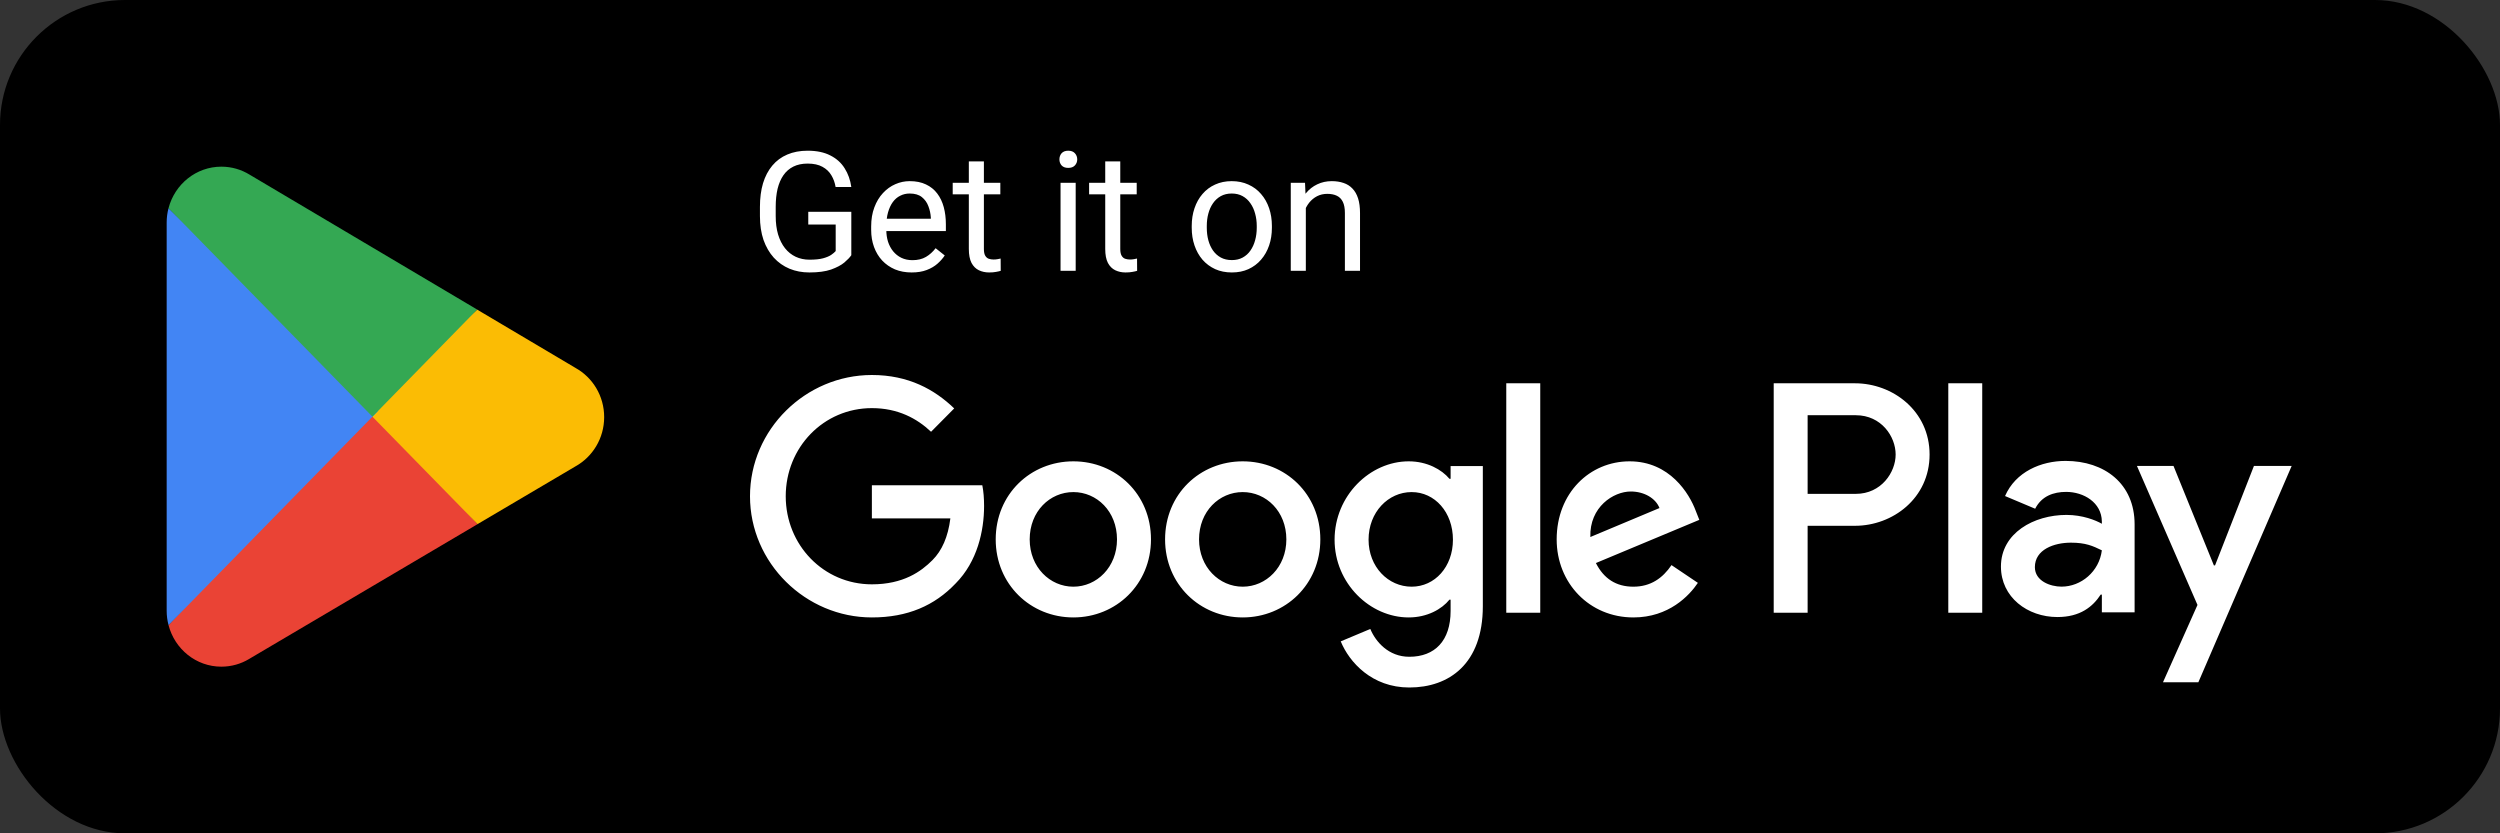
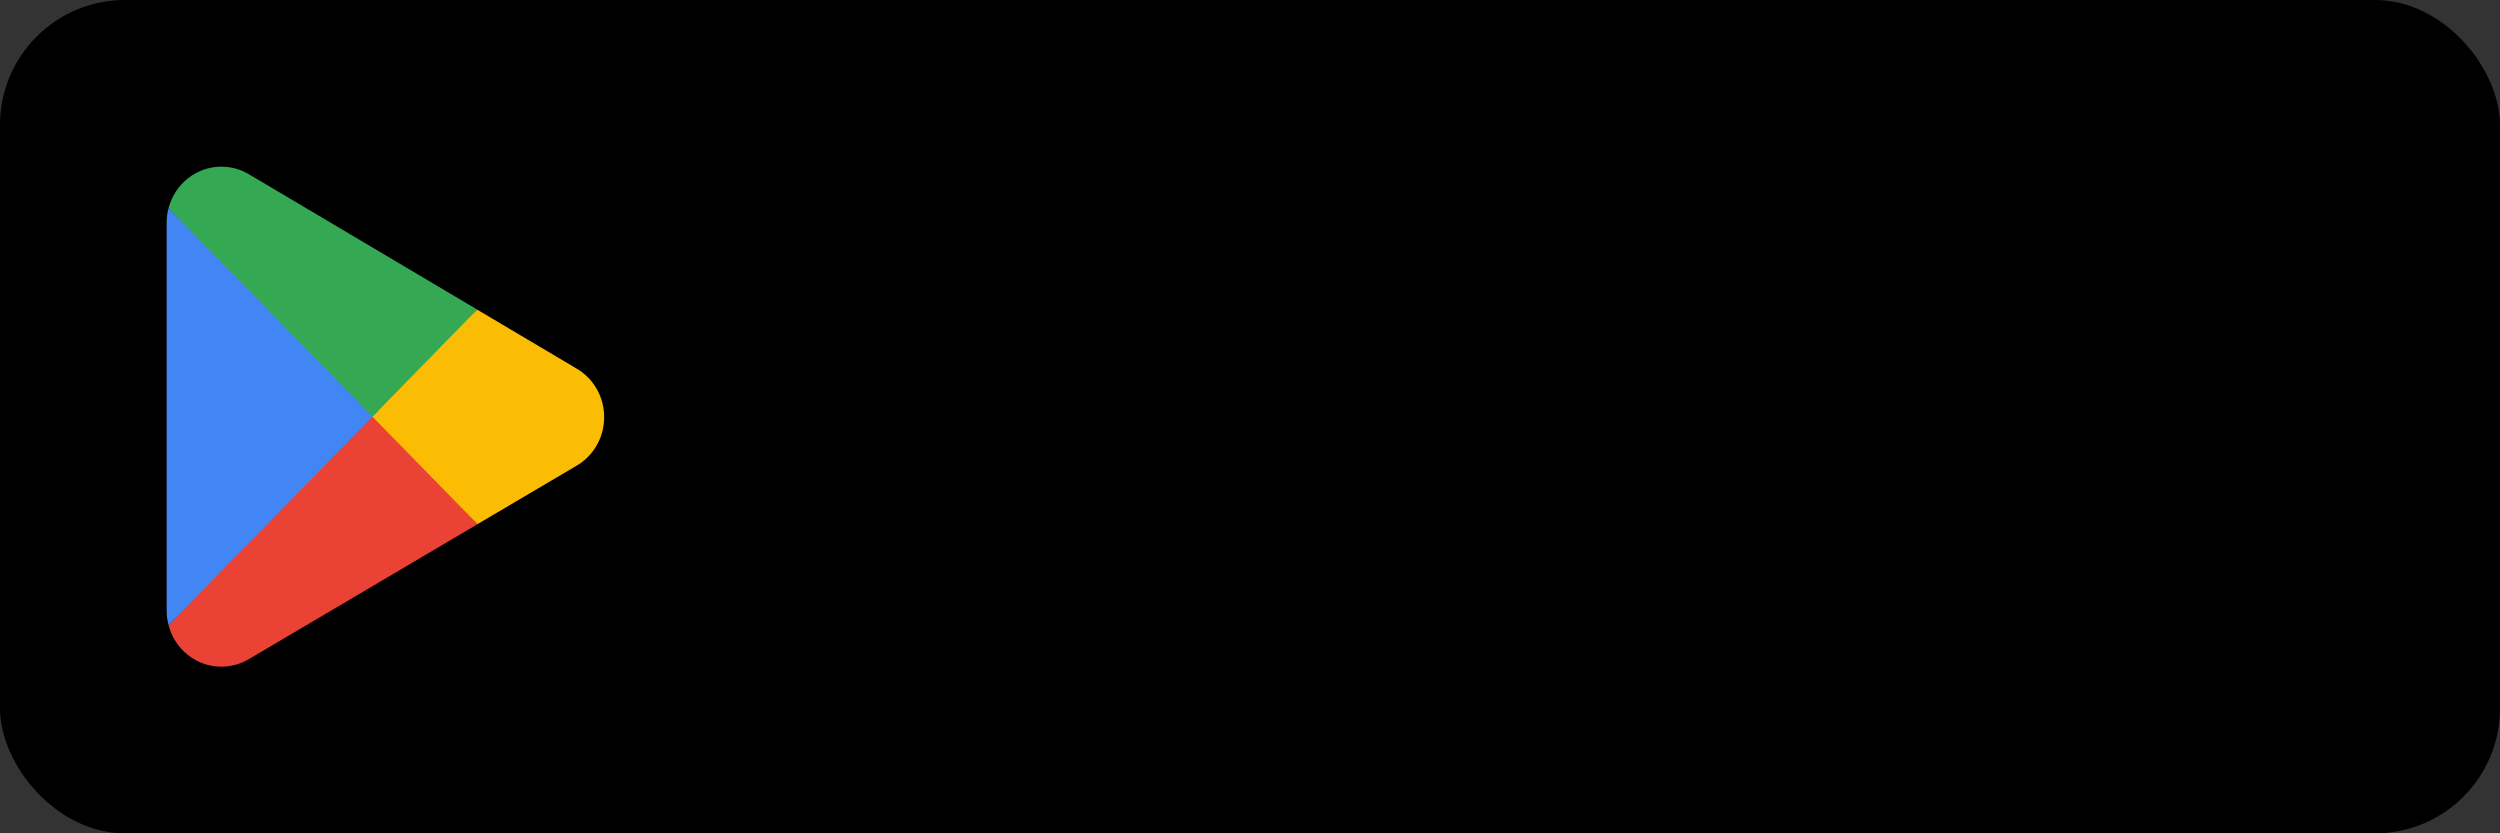
<svg xmlns="http://www.w3.org/2000/svg" width="120" height="40" viewBox="0 0 120 40" fill="none">
  <rect x="0" y="0" width="120" height="40" fill="#333333" stroke="none" />
  <rect width="120" height="40" rx="6" fill="black" />
-   <path d="M17.805 19.462L8.09 30.006C8.091 30.008 8.091 30.011 8.091 30.012C8.39 31.157 9.412 32 10.625 32C11.111 32 11.566 31.866 11.957 31.631L11.988 31.612L22.923 25.159L17.805 19.462Z" fill="#EA4335" />
+   <path d="M17.805 19.462C8.091 30.008 8.091 30.011 8.091 30.012C8.39 31.157 9.412 32 10.625 32C11.111 32 11.566 31.866 11.957 31.631L11.988 31.612L22.923 25.159L17.805 19.462Z" fill="#EA4335" />
  <path d="M27.633 17.666L27.624 17.66L22.903 14.861L17.584 19.701L22.922 25.158L27.618 22.388C28.441 21.932 29 21.045 29 20.022C29 19.005 28.449 18.122 27.633 17.666Z" fill="#FBBC04" />
  <path d="M8.089 9.993C8.031 10.213 8 10.445 8 10.684V29.316C8 29.555 8.031 29.787 8.09 30.006L18.139 19.731L8.089 9.993Z" fill="#4285F4" />
  <path d="M17.877 20L22.904 14.859L11.982 8.384C11.585 8.14 11.121 8 10.626 8C9.412 8 8.389 8.844 8.09 9.99C8.09 9.991 8.089 9.992 8.089 9.993L17.877 20Z" fill="#34A853" />
-   <path d="M40.863 10.168V12.25C40.793 12.354 40.681 12.471 40.527 12.602C40.374 12.729 40.161 12.841 39.891 12.938C39.622 13.031 39.276 13.078 38.852 13.078C38.505 13.078 38.186 13.018 37.895 12.898C37.605 12.776 37.354 12.599 37.141 12.367C36.93 12.133 36.766 11.849 36.648 11.516C36.534 11.18 36.477 10.8 36.477 10.375V9.934C36.477 9.509 36.526 9.13 36.625 8.797C36.727 8.464 36.875 8.181 37.07 7.949C37.266 7.715 37.505 7.538 37.789 7.418C38.073 7.296 38.398 7.234 38.766 7.234C39.2 7.234 39.564 7.31 39.855 7.461C40.15 7.609 40.379 7.815 40.543 8.078C40.71 8.341 40.816 8.641 40.863 8.977H40.109C40.075 8.771 40.008 8.583 39.906 8.414C39.807 8.245 39.665 8.109 39.48 8.008C39.296 7.904 39.057 7.852 38.766 7.852C38.503 7.852 38.275 7.9 38.082 7.996C37.889 8.092 37.73 8.23 37.605 8.41C37.48 8.59 37.387 8.807 37.324 9.062C37.264 9.318 37.234 9.605 37.234 9.926V10.375C37.234 10.703 37.272 10.996 37.348 11.254C37.426 11.512 37.536 11.732 37.68 11.914C37.823 12.094 37.993 12.23 38.191 12.324C38.392 12.418 38.613 12.465 38.855 12.465C39.124 12.465 39.341 12.443 39.508 12.398C39.675 12.352 39.805 12.297 39.898 12.234C39.992 12.169 40.064 12.108 40.113 12.051V10.777H38.797V10.168H40.863ZM43.758 13.078C43.464 13.078 43.197 13.029 42.957 12.93C42.72 12.828 42.516 12.686 42.344 12.504C42.175 12.322 42.044 12.105 41.953 11.855C41.862 11.605 41.816 11.332 41.816 11.035V10.871C41.816 10.527 41.867 10.221 41.969 9.953C42.07 9.682 42.208 9.453 42.383 9.266C42.557 9.078 42.755 8.936 42.977 8.84C43.198 8.743 43.427 8.695 43.664 8.695C43.966 8.695 44.227 8.747 44.445 8.852C44.667 8.956 44.848 9.102 44.988 9.289C45.129 9.474 45.233 9.693 45.301 9.945C45.368 10.195 45.402 10.469 45.402 10.766V11.09H42.246V10.5H44.68V10.445C44.669 10.258 44.63 10.075 44.562 9.898C44.497 9.721 44.393 9.576 44.25 9.461C44.107 9.346 43.911 9.289 43.664 9.289C43.5 9.289 43.349 9.324 43.211 9.395C43.073 9.462 42.954 9.564 42.855 9.699C42.757 9.835 42.68 10 42.625 10.195C42.57 10.391 42.543 10.616 42.543 10.871V11.035C42.543 11.236 42.57 11.425 42.625 11.602C42.682 11.776 42.764 11.93 42.871 12.062C42.98 12.195 43.112 12.3 43.266 12.375C43.422 12.45 43.599 12.488 43.797 12.488C44.052 12.488 44.268 12.436 44.445 12.332C44.622 12.228 44.777 12.088 44.91 11.914L45.348 12.262C45.257 12.4 45.141 12.531 45 12.656C44.859 12.781 44.686 12.883 44.48 12.961C44.277 13.039 44.036 13.078 43.758 13.078ZM48.016 8.773V9.328H45.73V8.773H48.016ZM46.504 7.746H47.227V11.953C47.227 12.096 47.249 12.204 47.293 12.277C47.337 12.35 47.395 12.398 47.465 12.422C47.535 12.445 47.611 12.457 47.691 12.457C47.751 12.457 47.814 12.452 47.879 12.441C47.947 12.428 47.997 12.418 48.031 12.41L48.035 13C47.978 13.018 47.902 13.035 47.809 13.051C47.717 13.069 47.607 13.078 47.477 13.078C47.3 13.078 47.137 13.043 46.988 12.973C46.84 12.902 46.721 12.785 46.633 12.621C46.547 12.454 46.504 12.23 46.504 11.949V7.746ZM51.633 8.773V13H50.906V8.773H51.633ZM50.852 7.652C50.852 7.535 50.887 7.436 50.957 7.355C51.03 7.275 51.137 7.234 51.277 7.234C51.415 7.234 51.521 7.275 51.594 7.355C51.669 7.436 51.707 7.535 51.707 7.652C51.707 7.764 51.669 7.861 51.594 7.941C51.521 8.02 51.415 8.059 51.277 8.059C51.137 8.059 51.03 8.02 50.957 7.941C50.887 7.861 50.852 7.764 50.852 7.652ZM54.562 8.773V9.328H52.277V8.773H54.562ZM53.051 7.746H53.773V11.953C53.773 12.096 53.796 12.204 53.84 12.277C53.884 12.35 53.941 12.398 54.012 12.422C54.082 12.445 54.158 12.457 54.238 12.457C54.298 12.457 54.361 12.452 54.426 12.441C54.493 12.428 54.544 12.418 54.578 12.41L54.582 13C54.525 13.018 54.449 13.035 54.355 13.051C54.264 13.069 54.154 13.078 54.023 13.078C53.846 13.078 53.684 13.043 53.535 12.973C53.387 12.902 53.268 12.785 53.18 12.621C53.094 12.454 53.051 12.23 53.051 11.949V7.746ZM57.203 10.934V10.844C57.203 10.539 57.247 10.257 57.336 9.996C57.425 9.733 57.552 9.505 57.719 9.312C57.885 9.117 58.087 8.966 58.324 8.859C58.561 8.75 58.827 8.695 59.121 8.695C59.418 8.695 59.685 8.75 59.922 8.859C60.161 8.966 60.365 9.117 60.531 9.312C60.7 9.505 60.829 9.733 60.918 9.996C61.007 10.257 61.051 10.539 61.051 10.844V10.934C61.051 11.238 61.007 11.521 60.918 11.781C60.829 12.042 60.7 12.27 60.531 12.465C60.365 12.658 60.163 12.809 59.926 12.918C59.691 13.025 59.426 13.078 59.129 13.078C58.832 13.078 58.565 13.025 58.328 12.918C58.091 12.809 57.888 12.658 57.719 12.465C57.552 12.27 57.425 12.042 57.336 11.781C57.247 11.521 57.203 11.238 57.203 10.934ZM57.926 10.844V10.934C57.926 11.145 57.95 11.344 58 11.531C58.05 11.716 58.124 11.88 58.223 12.023C58.324 12.167 58.45 12.28 58.602 12.363C58.753 12.444 58.928 12.484 59.129 12.484C59.327 12.484 59.5 12.444 59.648 12.363C59.8 12.28 59.925 12.167 60.023 12.023C60.122 11.88 60.197 11.716 60.246 11.531C60.298 11.344 60.324 11.145 60.324 10.934V10.844C60.324 10.635 60.298 10.439 60.246 10.254C60.197 10.066 60.121 9.901 60.02 9.758C59.921 9.612 59.796 9.497 59.645 9.414C59.496 9.331 59.322 9.289 59.121 9.289C58.923 9.289 58.749 9.331 58.598 9.414C58.449 9.497 58.324 9.612 58.223 9.758C58.124 9.901 58.05 10.066 58 10.254C57.95 10.439 57.926 10.635 57.926 10.844ZM62.68 9.676V13H61.957V8.773H62.641L62.68 9.676ZM62.508 10.727L62.207 10.715C62.21 10.426 62.253 10.159 62.336 9.914C62.419 9.667 62.536 9.452 62.688 9.27C62.839 9.087 63.018 8.947 63.227 8.848C63.438 8.746 63.671 8.695 63.926 8.695C64.134 8.695 64.322 8.724 64.488 8.781C64.655 8.836 64.797 8.924 64.914 9.047C65.034 9.169 65.125 9.328 65.188 9.523C65.25 9.716 65.281 9.952 65.281 10.23V13H64.555V10.223C64.555 10.001 64.522 9.824 64.457 9.691C64.392 9.556 64.297 9.458 64.172 9.398C64.047 9.336 63.893 9.305 63.711 9.305C63.531 9.305 63.367 9.342 63.219 9.418C63.073 9.493 62.947 9.598 62.84 9.73C62.736 9.863 62.654 10.016 62.594 10.188C62.536 10.357 62.508 10.537 62.508 10.727Z" fill="white" />
-   <path d="M93.518 29.41H95.147V18.398H93.518V29.41ZM108.189 22.365L106.322 27.139H106.266L104.328 22.365H102.573L105.479 29.037L103.823 32.749H105.521L110 22.365H108.189ZM98.952 28.159C98.418 28.159 97.674 27.89 97.674 27.223C97.674 26.374 98.6 26.048 99.4 26.048C100.116 26.048 100.454 26.204 100.889 26.416C100.762 27.436 99.892 28.159 98.952 28.159ZM99.148 22.124C97.969 22.124 96.747 22.648 96.242 23.81L97.688 24.419C97.997 23.81 98.572 23.611 99.176 23.611C100.019 23.611 100.875 24.121 100.889 25.028V25.141C100.594 24.971 99.963 24.716 99.19 24.716C97.632 24.716 96.045 25.581 96.045 27.195C96.045 28.669 97.323 29.618 98.755 29.618C99.85 29.618 100.454 29.122 100.833 28.541H100.889V29.391H102.461V25.169C102.461 23.215 101.015 22.124 99.148 22.124M89.082 23.705H86.766V19.931H89.082C90.3 19.931 90.991 20.948 90.991 21.818C90.991 22.671 90.3 23.705 89.082 23.705ZM89.04 18.398H85.138V29.41H86.766V25.238H89.04C90.845 25.238 92.62 23.918 92.62 21.818C92.62 19.717 90.845 18.398 89.04 18.398M67.758 28.161C66.633 28.161 65.691 27.21 65.691 25.905C65.691 24.585 66.633 23.62 67.758 23.62C68.87 23.62 69.741 24.585 69.741 25.905C69.741 27.21 68.87 28.161 67.758 28.161ZM69.629 22.981H69.572C69.206 22.542 68.504 22.144 67.618 22.144C65.761 22.144 64.06 23.79 64.06 25.905C64.06 28.005 65.761 29.637 67.618 29.637C68.504 29.637 69.206 29.24 69.572 28.785H69.629V29.325C69.629 30.758 68.87 31.525 67.646 31.525C66.647 31.525 66.028 30.8 65.775 30.19L64.355 30.786C64.763 31.78 65.846 33 67.646 33C69.558 33 71.176 31.865 71.176 29.098V22.371H69.629V22.981ZM72.301 29.41H73.932V18.397H72.301V29.41ZM76.336 25.777C76.294 24.33 77.447 23.592 78.277 23.592C78.924 23.592 79.472 23.918 79.655 24.386L76.336 25.777ZM81.399 24.528C81.09 23.691 80.147 22.144 78.221 22.144C76.308 22.144 74.72 23.662 74.72 25.891C74.72 27.991 76.294 29.637 78.403 29.637C80.105 29.637 81.09 28.587 81.498 27.977L80.232 27.125C79.81 27.749 79.233 28.161 78.403 28.161C77.574 28.161 76.983 27.777 76.603 27.026L81.567 24.953L81.399 24.528ZM41.85 23.294V24.883H45.618C45.506 25.777 45.211 26.43 44.761 26.883C44.212 27.437 43.354 28.048 41.85 28.048C39.529 28.048 37.715 26.16 37.715 23.819C37.715 21.477 39.529 19.59 41.85 19.59C43.102 19.59 44.016 20.087 44.691 20.725L45.802 19.604C44.859 18.696 43.608 18 41.85 18C38.672 18 36 20.612 36 23.819C36 27.026 38.672 29.637 41.85 29.637C43.565 29.637 44.859 29.069 45.871 28.005C46.913 26.955 47.236 25.479 47.236 24.287C47.236 23.918 47.208 23.578 47.151 23.294H41.85ZM51.521 28.161C50.396 28.161 49.425 27.224 49.425 25.891C49.425 24.542 50.396 23.62 51.521 23.62C52.645 23.62 53.616 24.542 53.616 25.891C53.616 27.224 52.645 28.161 51.521 28.161ZM51.521 22.144C49.467 22.144 47.794 23.719 47.794 25.891C47.794 28.048 49.467 29.637 51.521 29.637C53.574 29.637 55.247 28.048 55.247 25.891C55.247 23.719 53.574 22.144 51.521 22.144ZM59.65 28.161C58.525 28.161 57.554 27.224 57.554 25.891C57.554 24.542 58.525 23.62 59.65 23.62C60.775 23.62 61.745 24.542 61.745 25.891C61.745 27.224 60.775 28.161 59.65 28.161ZM59.65 22.144C57.597 22.144 55.924 23.719 55.924 25.891C55.924 28.048 57.597 29.637 59.65 29.637C61.703 29.637 63.376 28.048 63.376 25.891C63.376 23.719 61.703 22.144 59.65 22.144Z" fill="white" />
</svg>